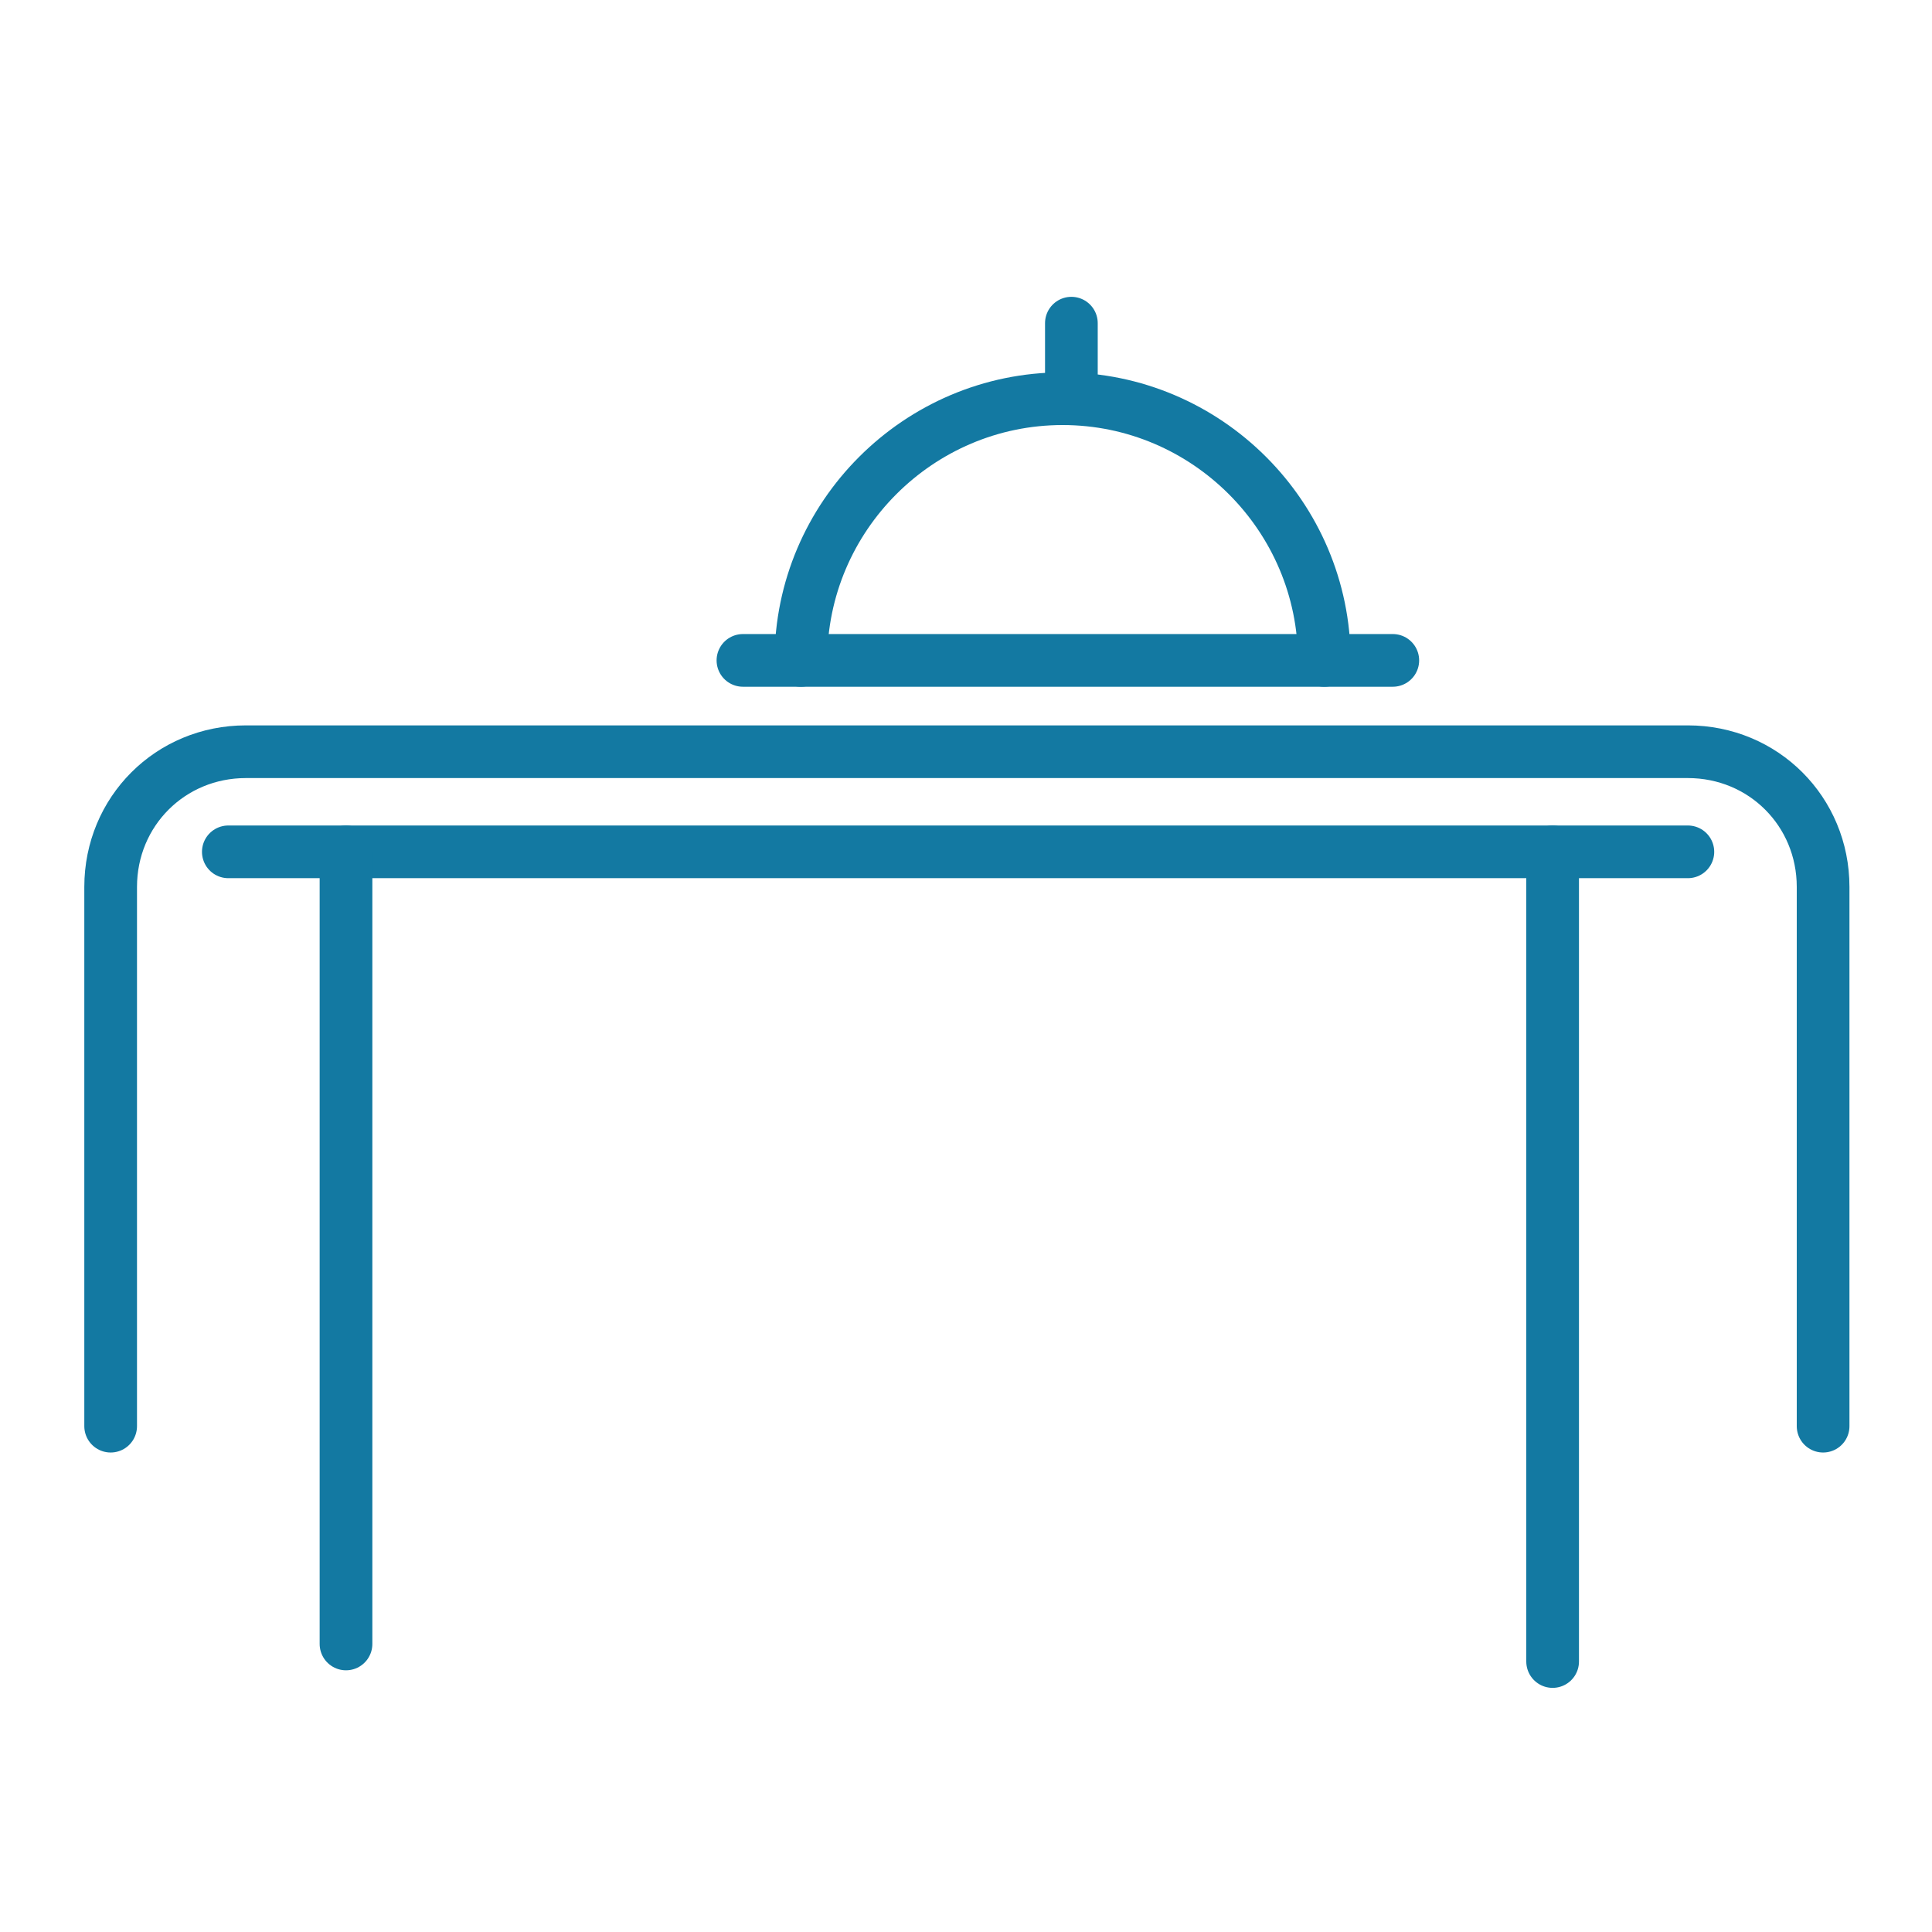
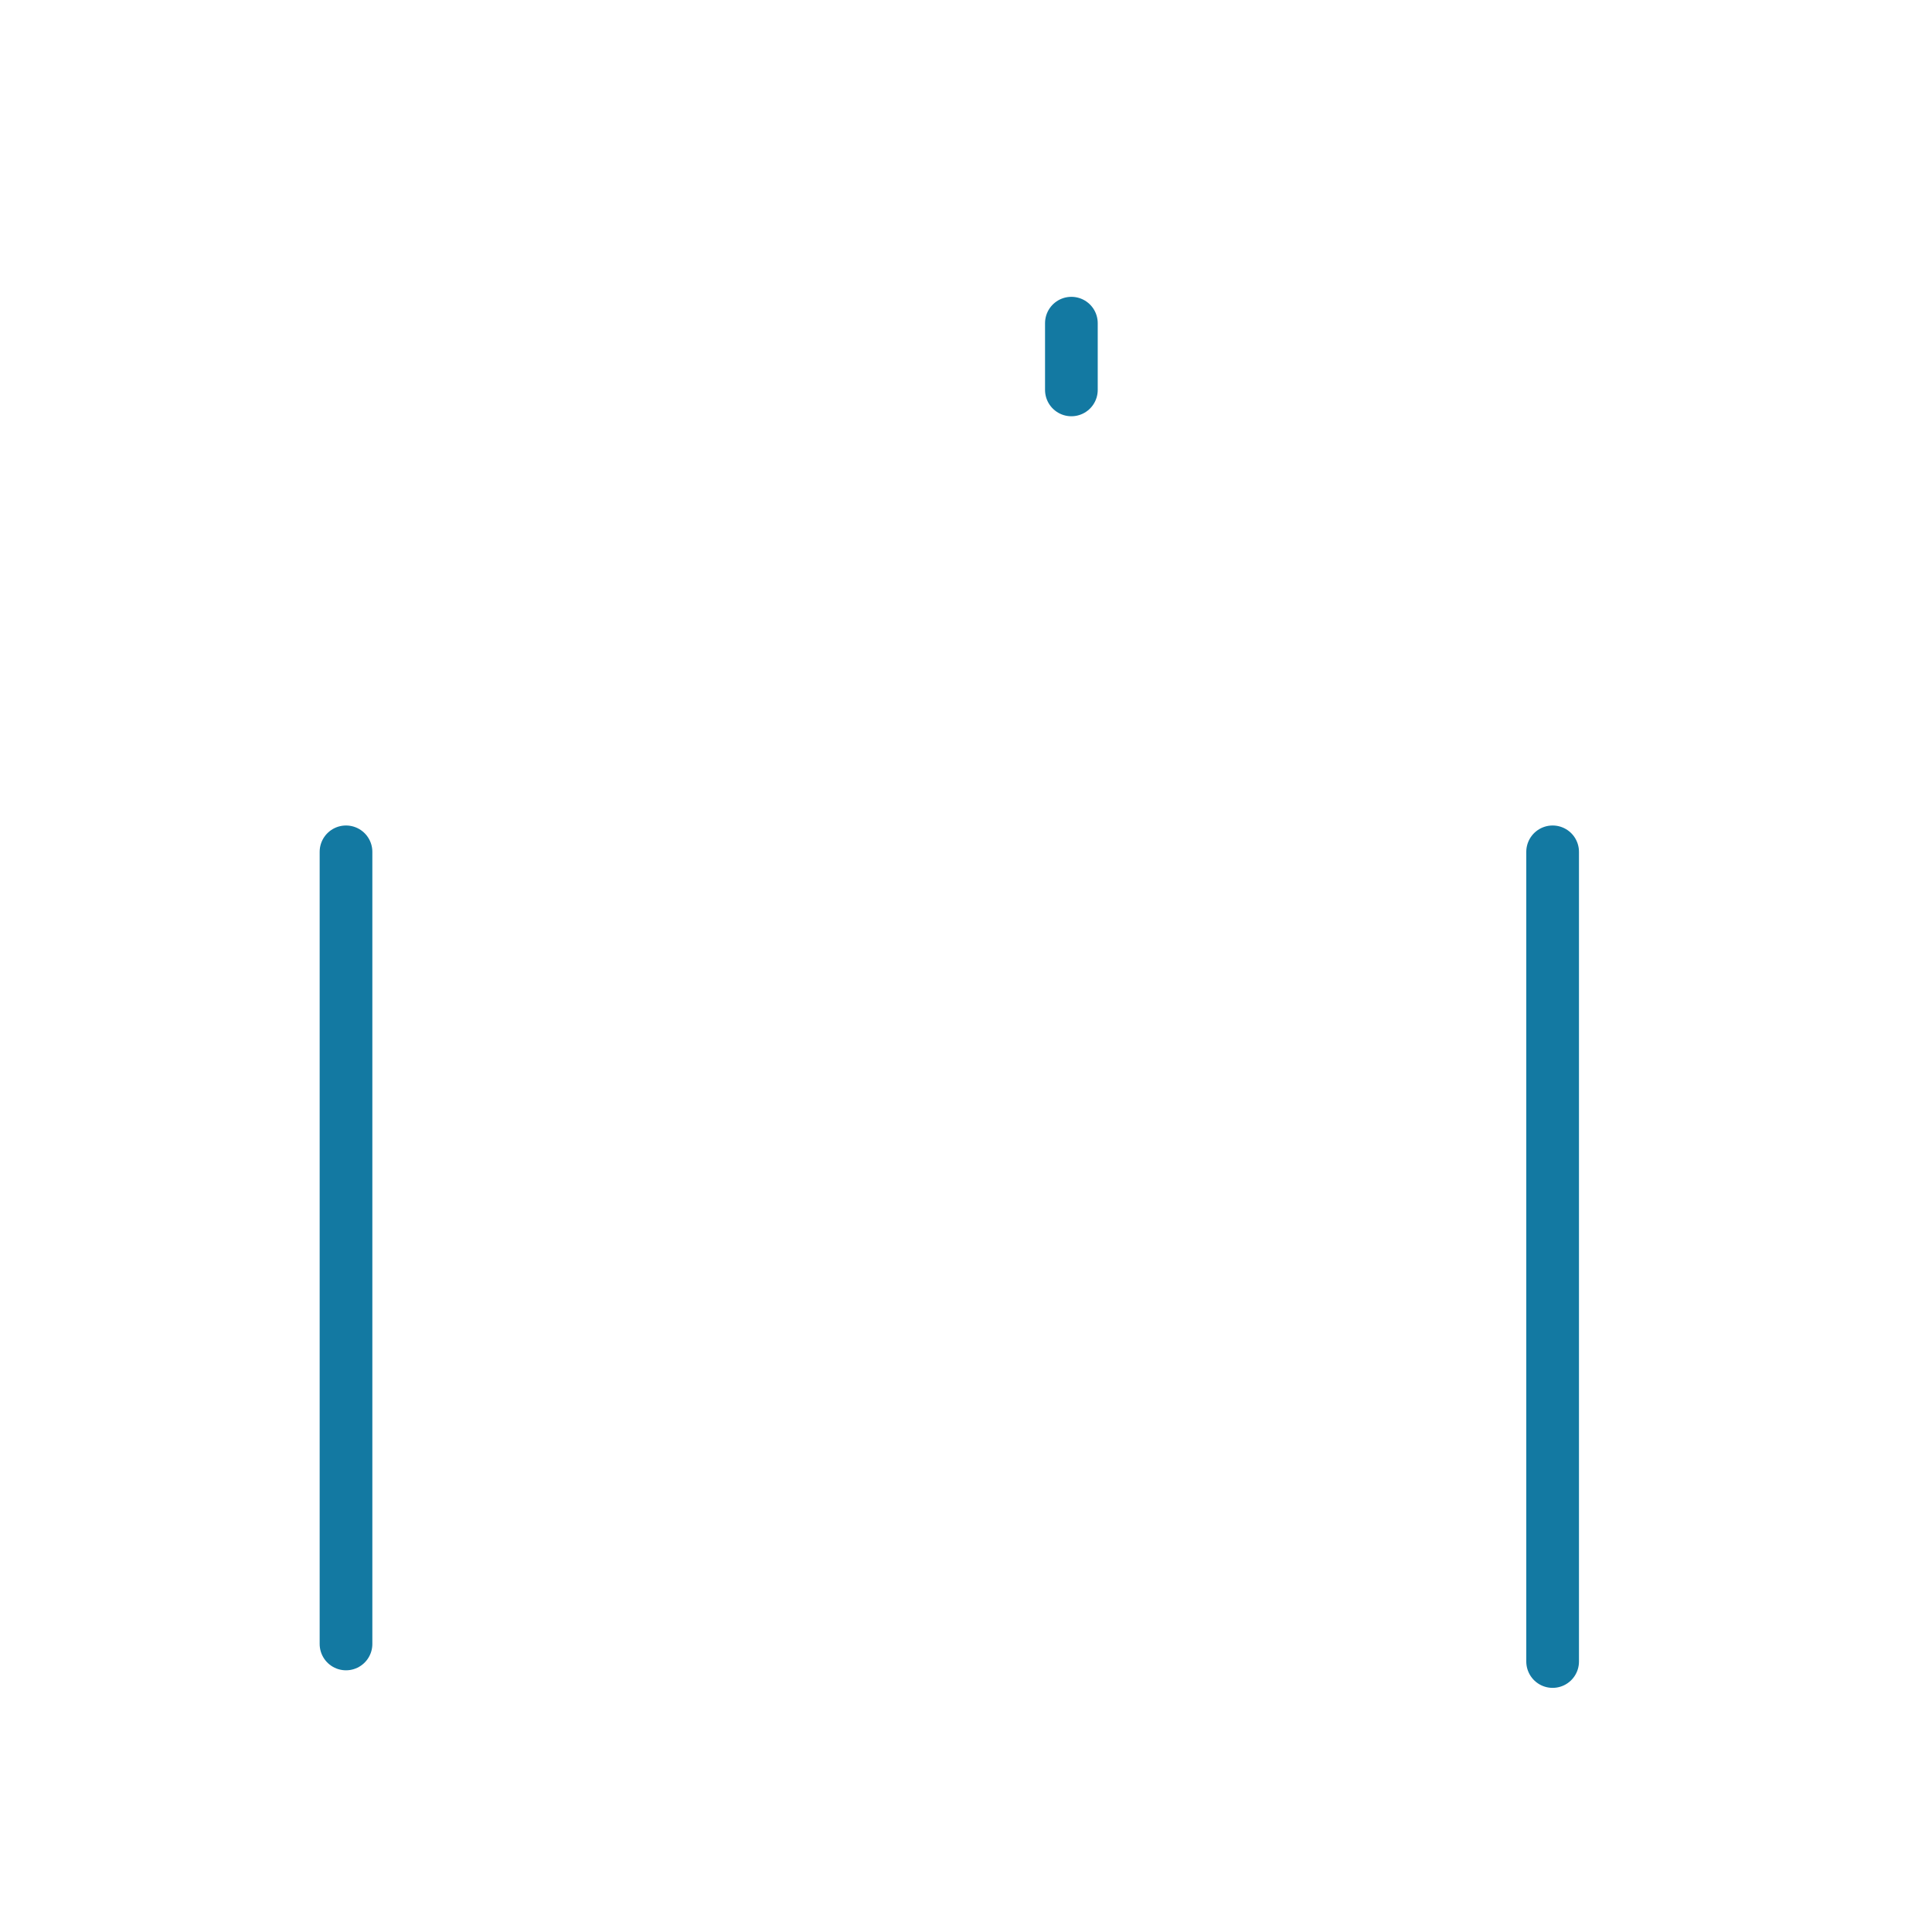
<svg xmlns="http://www.w3.org/2000/svg" id="Livello_1" viewBox="0 0 110 110">
  <defs>
    <style>      .st0 {        fill: none;        stroke: #1379a2;        stroke-linecap: round;        stroke-linejoin: round;        stroke-width: 3px;      }    </style>
  </defs>
-   <path class="st0" d="M6.3,81.2v-30.7c0-4.3,3.4-7.7,7.7-7.7h82.1c4.3,0,7.7,3.4,7.7,7.7v30.7" />
-   <line class="st0" x1="13" y1="48.5" x2="96.1" y2="48.5" />
  <line class="st0" x1="88.4" y1="48.5" x2="88.4" y2="94.6" />
  <line class="st0" x1="19.7" y1="48.5" x2="19.7" y2="93.6" />
-   <line class="st0" x1="42.3" y1="37.6" x2="79.3" y2="37.6" />
-   <path class="st0" d="M45.6,37.6c0-8.2,6.7-14.9,14.9-14.9s14.9,6.7,14.9,14.9" />
  <line class="st0" x1="61" y1="22.2" x2="61" y2="18.4" />
</svg>